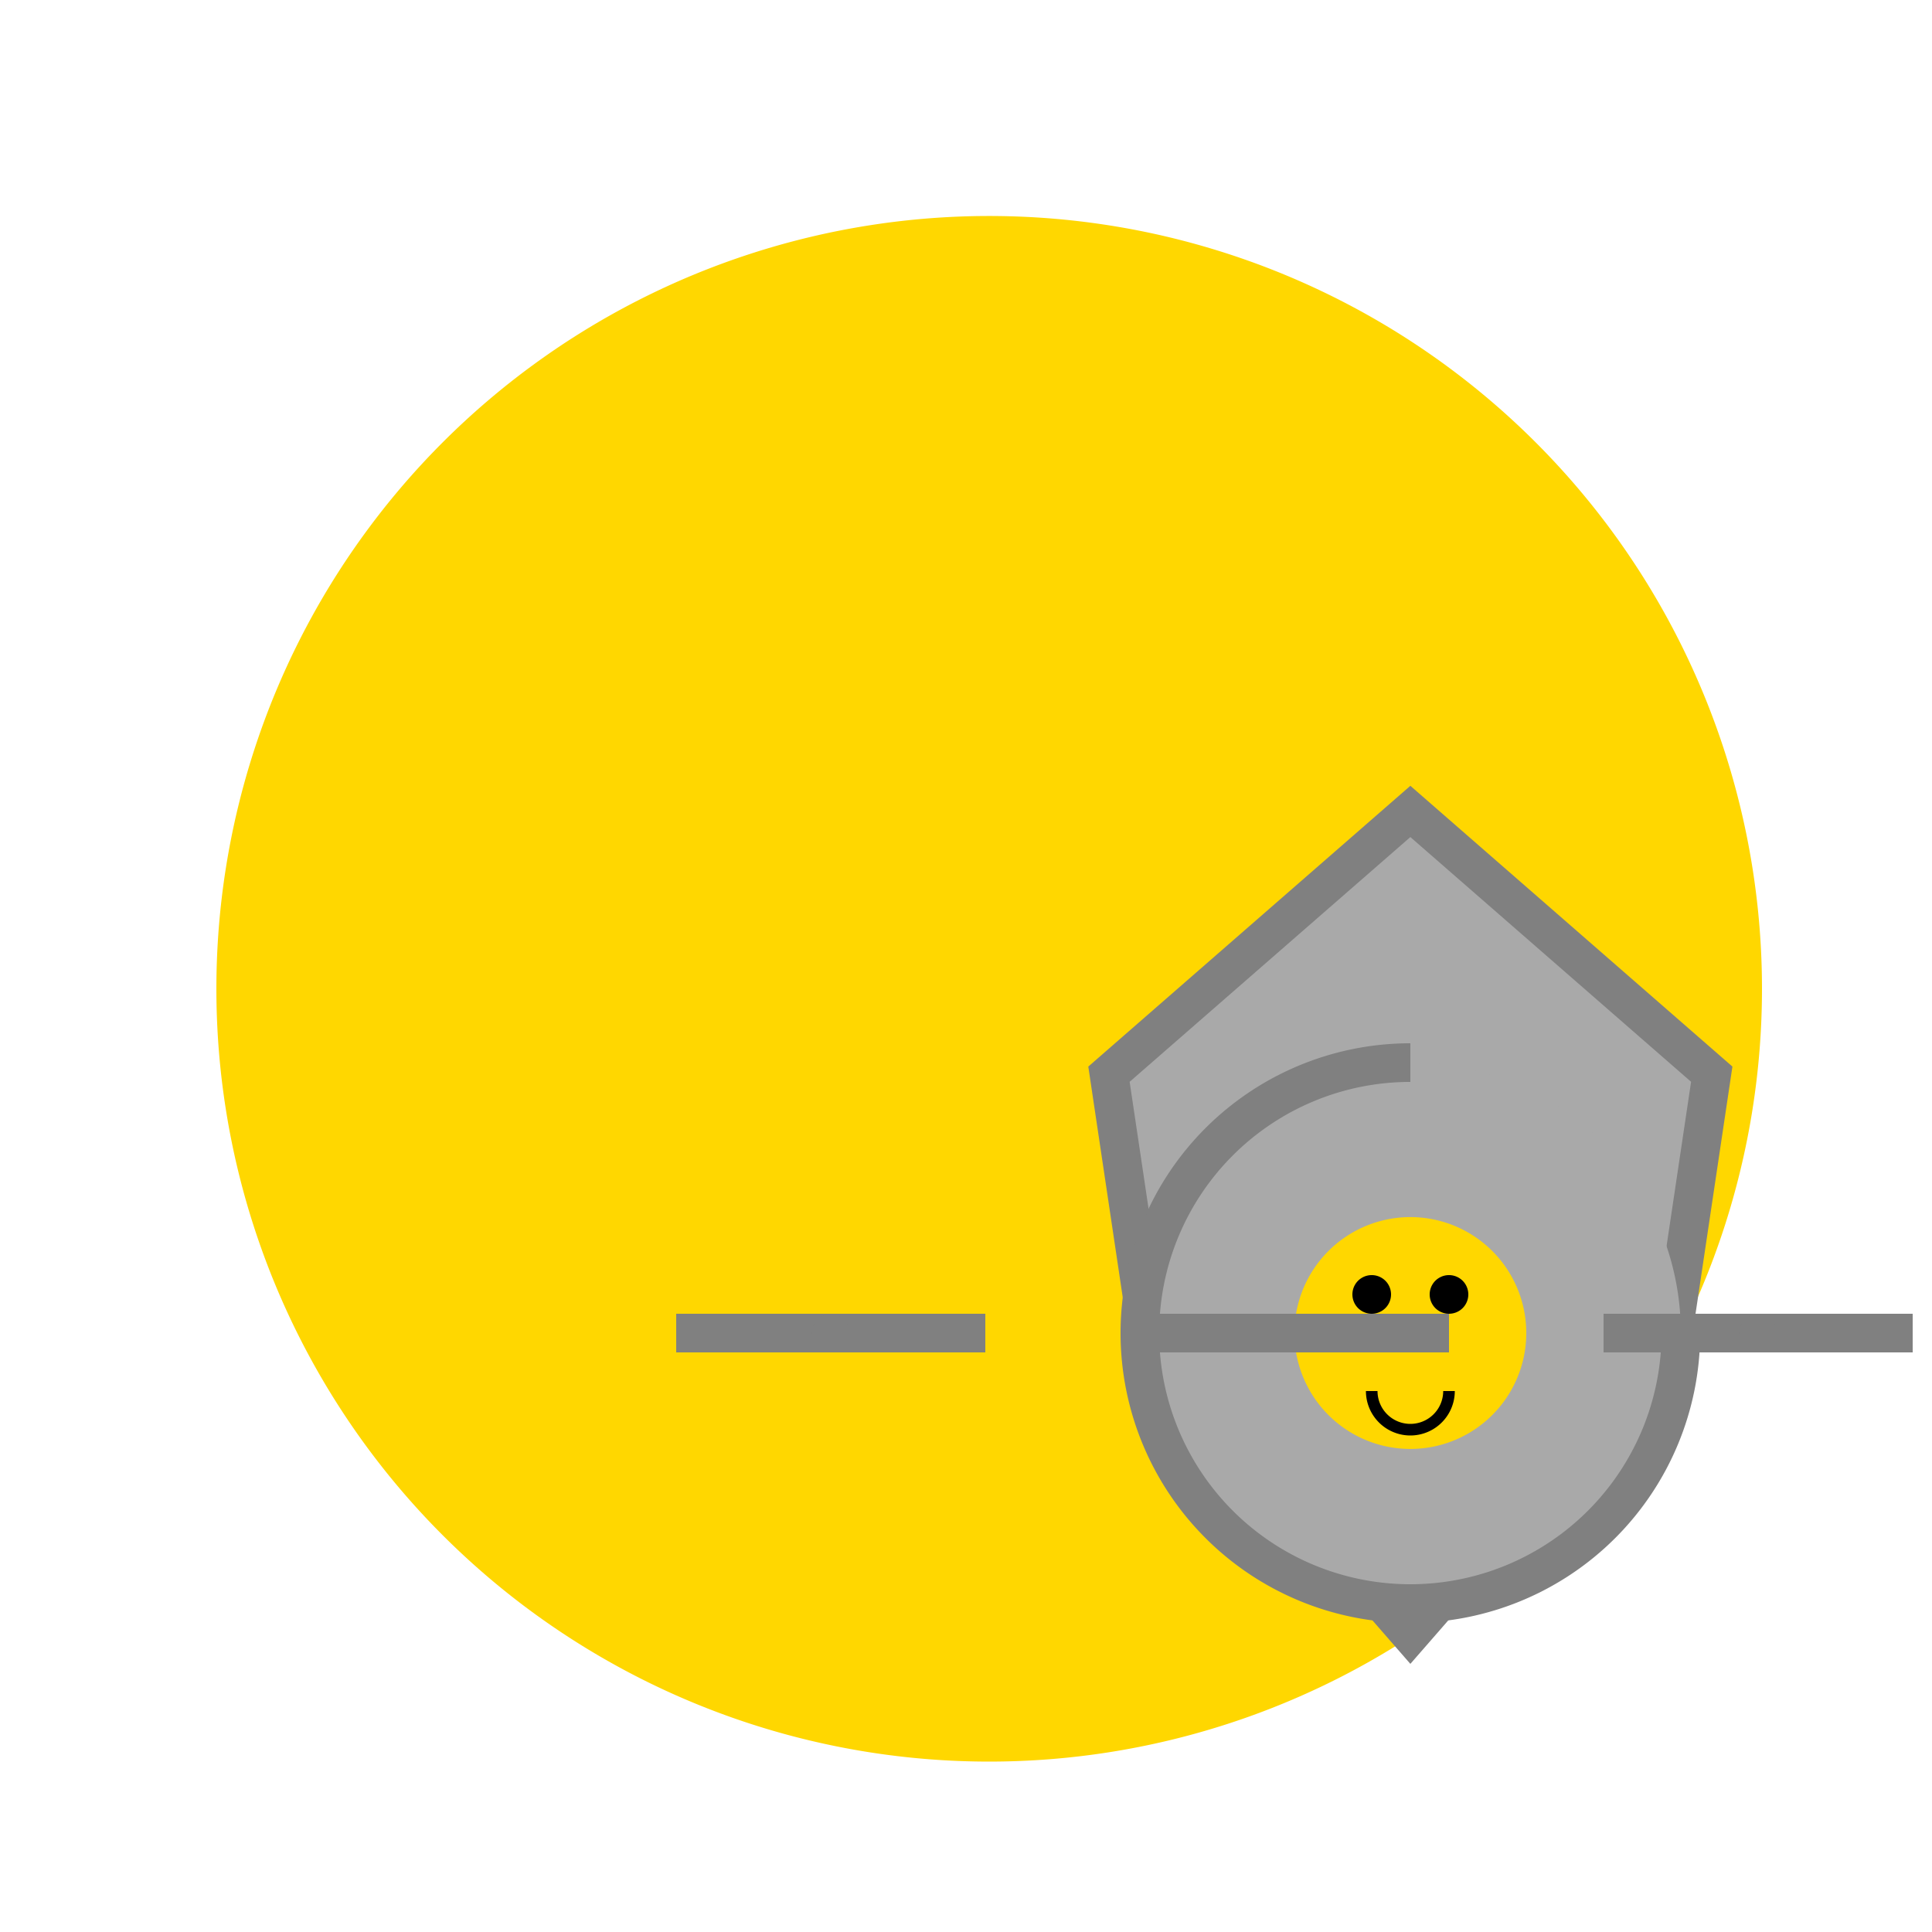
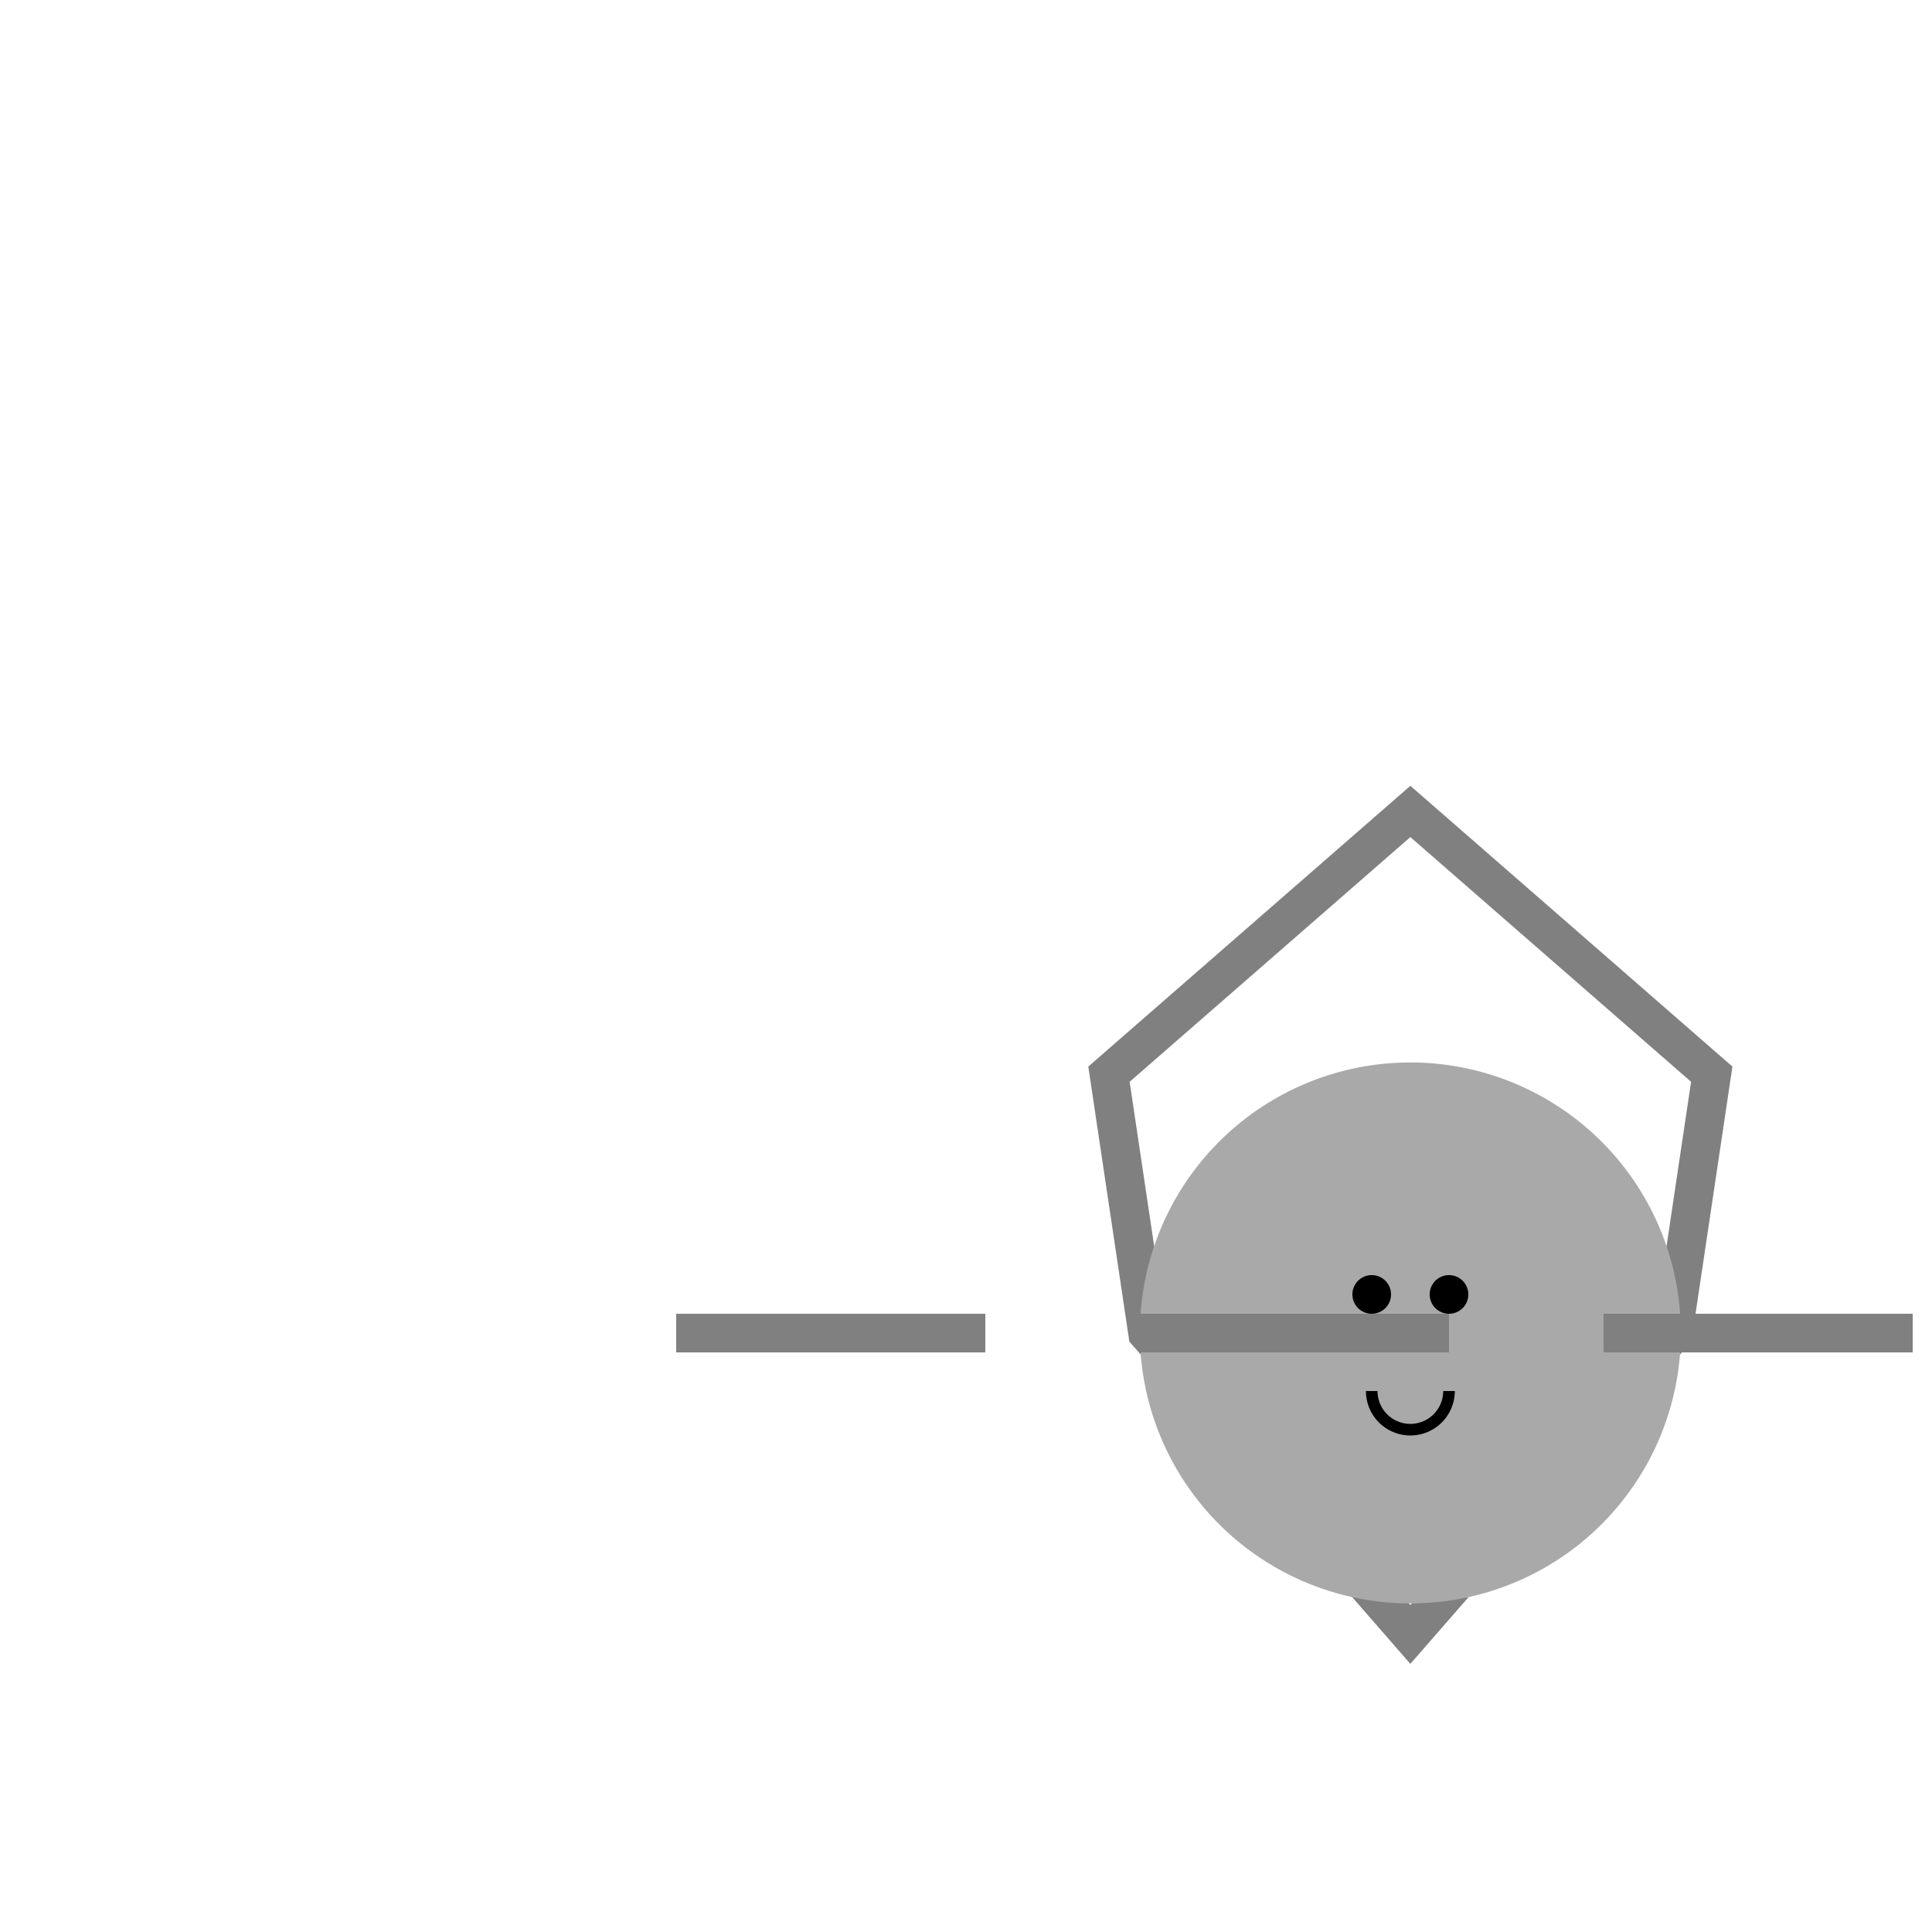
<svg xmlns="http://www.w3.org/2000/svg" width="500" height="500">
  <defs />
  <g>
    <rect fill="#FFFFFF" stroke="none" x="0" y="0" width="512" height="512" />
-     <path fill="#FFD700" stroke="none" paint-order="stroke fill markers" d=" M 456 256 A 200 200 0 1 1 456 255.8" />
-     <path fill="#A9A9A9" stroke="none" paint-order="stroke fill markers" d=" M 365 210 L 443 278 L 433 345 L 365 423 L 297 345 L 287 278 Z" />
    <path fill="none" stroke="#808080" paint-order="fill stroke markers" d=" M 365 210 L 287 278 L 297 345 L 365 423 L 433 345 L 443 278 Z" stroke-miterlimit="10" stroke-width="10" stroke-dasharray="" />
    <path fill="#A9A9A9" stroke="none" paint-order="stroke fill markers" d=" M 435 345 A 70 70 0 1 1 435 344.93" />
-     <path fill="none" stroke="#808080" paint-order="fill stroke markers" d=" M 435 345 A 70 70 0 1 1 365 275" stroke-miterlimit="10" stroke-width="10" stroke-dasharray="" />
-     <path fill="#FFD700" stroke="none" paint-order="stroke fill markers" d=" M 395 345 A 30 30 0 1 1 395 344.97" />
    <path fill="#000000" stroke="none" paint-order="stroke fill markers" d=" M 360 335 A 5 5 0 1 1 360 334.995" />
    <path fill="#000000" stroke="none" paint-order="stroke fill markers" d=" M 380 335 A 5 5 0 1 1 380 334.995" />
    <path fill="none" stroke="#000000" paint-order="fill stroke markers" d=" M 375 360 A 10 10 0 0 1 355 360" stroke-miterlimit="10" stroke-width="3" stroke-dasharray="" />
    <path fill="none" stroke="#808080" paint-order="fill stroke markers" d=" M 175 345 L 255 345 M 295 345 L 375 345 M 415 345 L 495 345" stroke-miterlimit="10" stroke-width="10" stroke-dasharray="" />
    <path fill="#808080" stroke="none" paint-order="stroke fill markers" d=" M 220 345 A 5 5 0 1 1 220 344.995" />
    <path fill="#808080" stroke="none" paint-order="stroke fill markers" d=" M 460 345 A 5 5 0 1 1 460 344.995" />
  </g>
</svg>